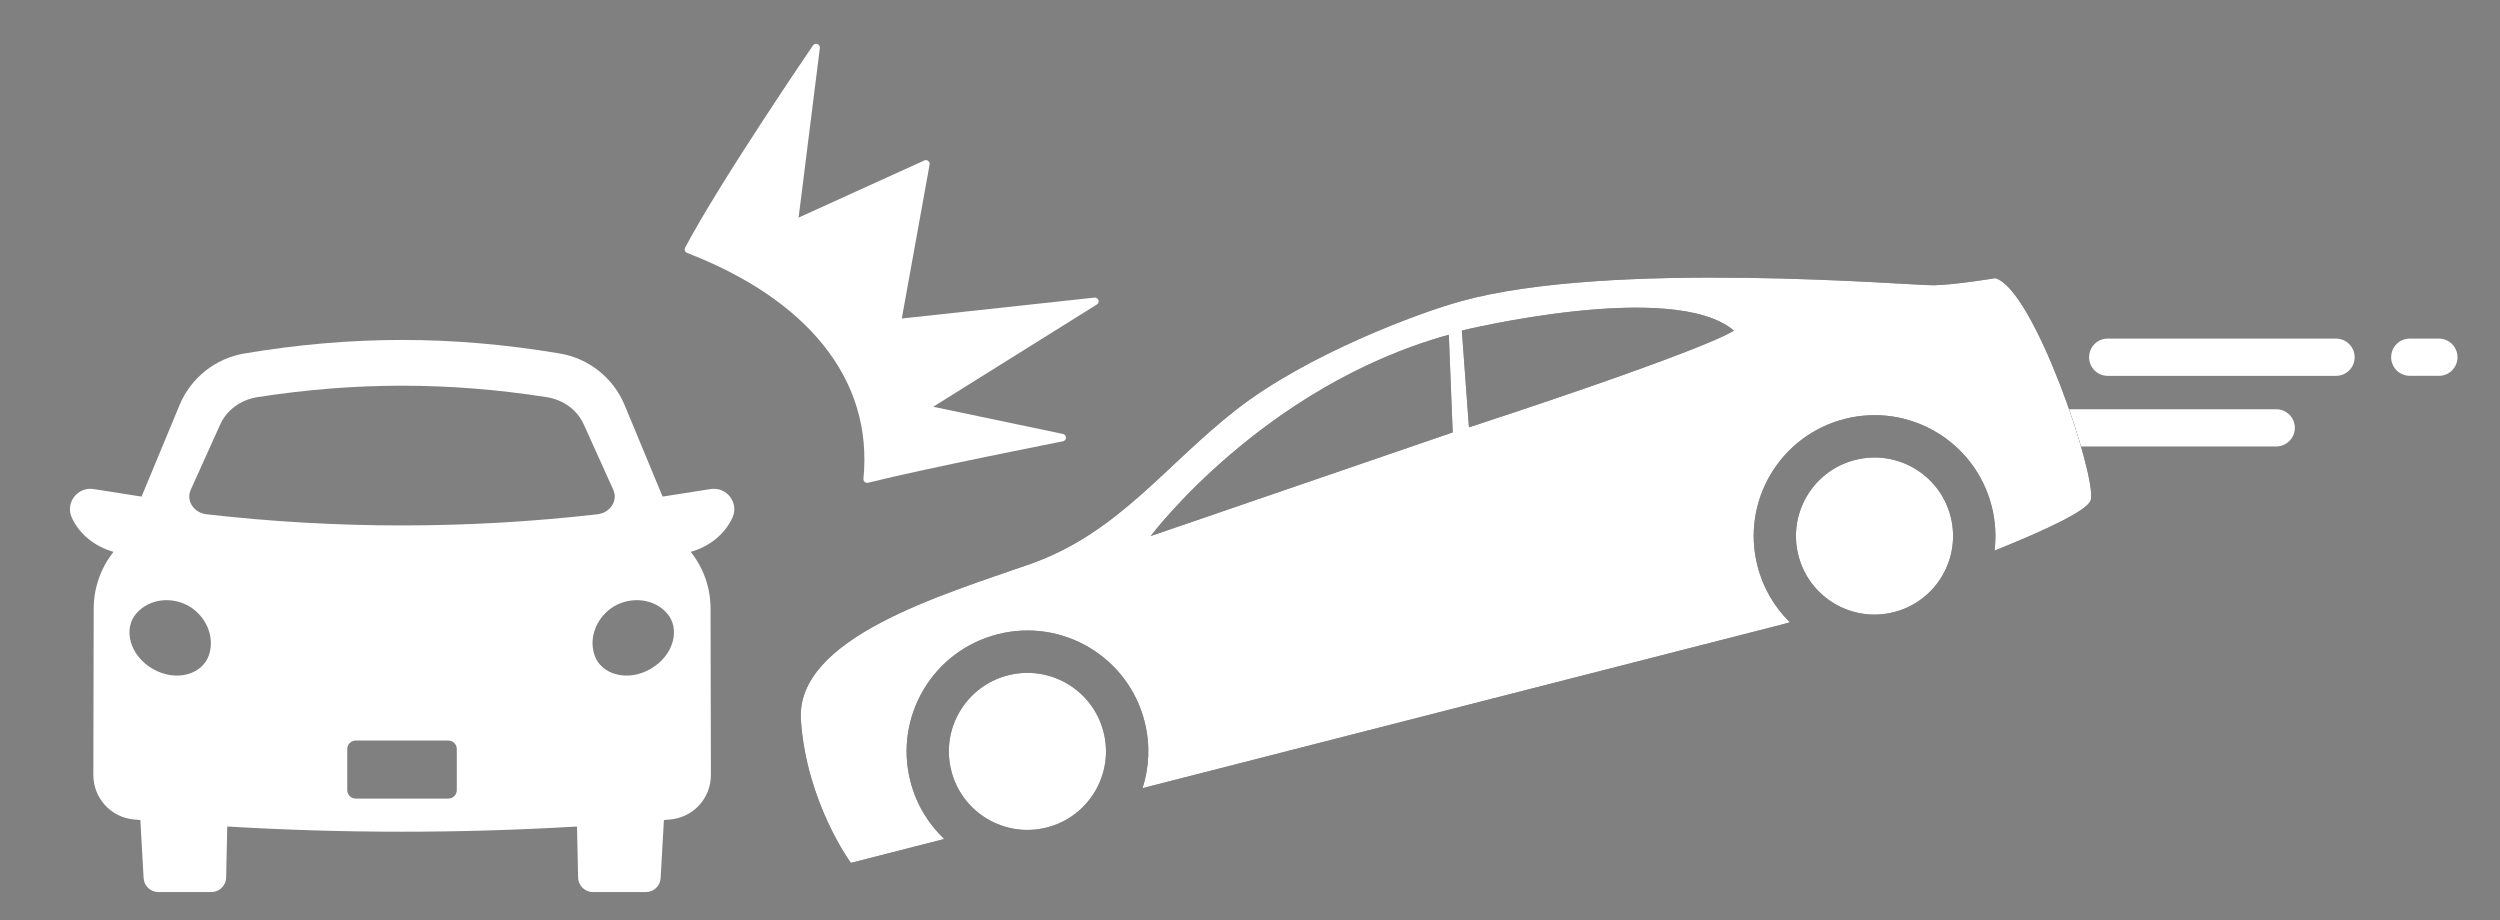
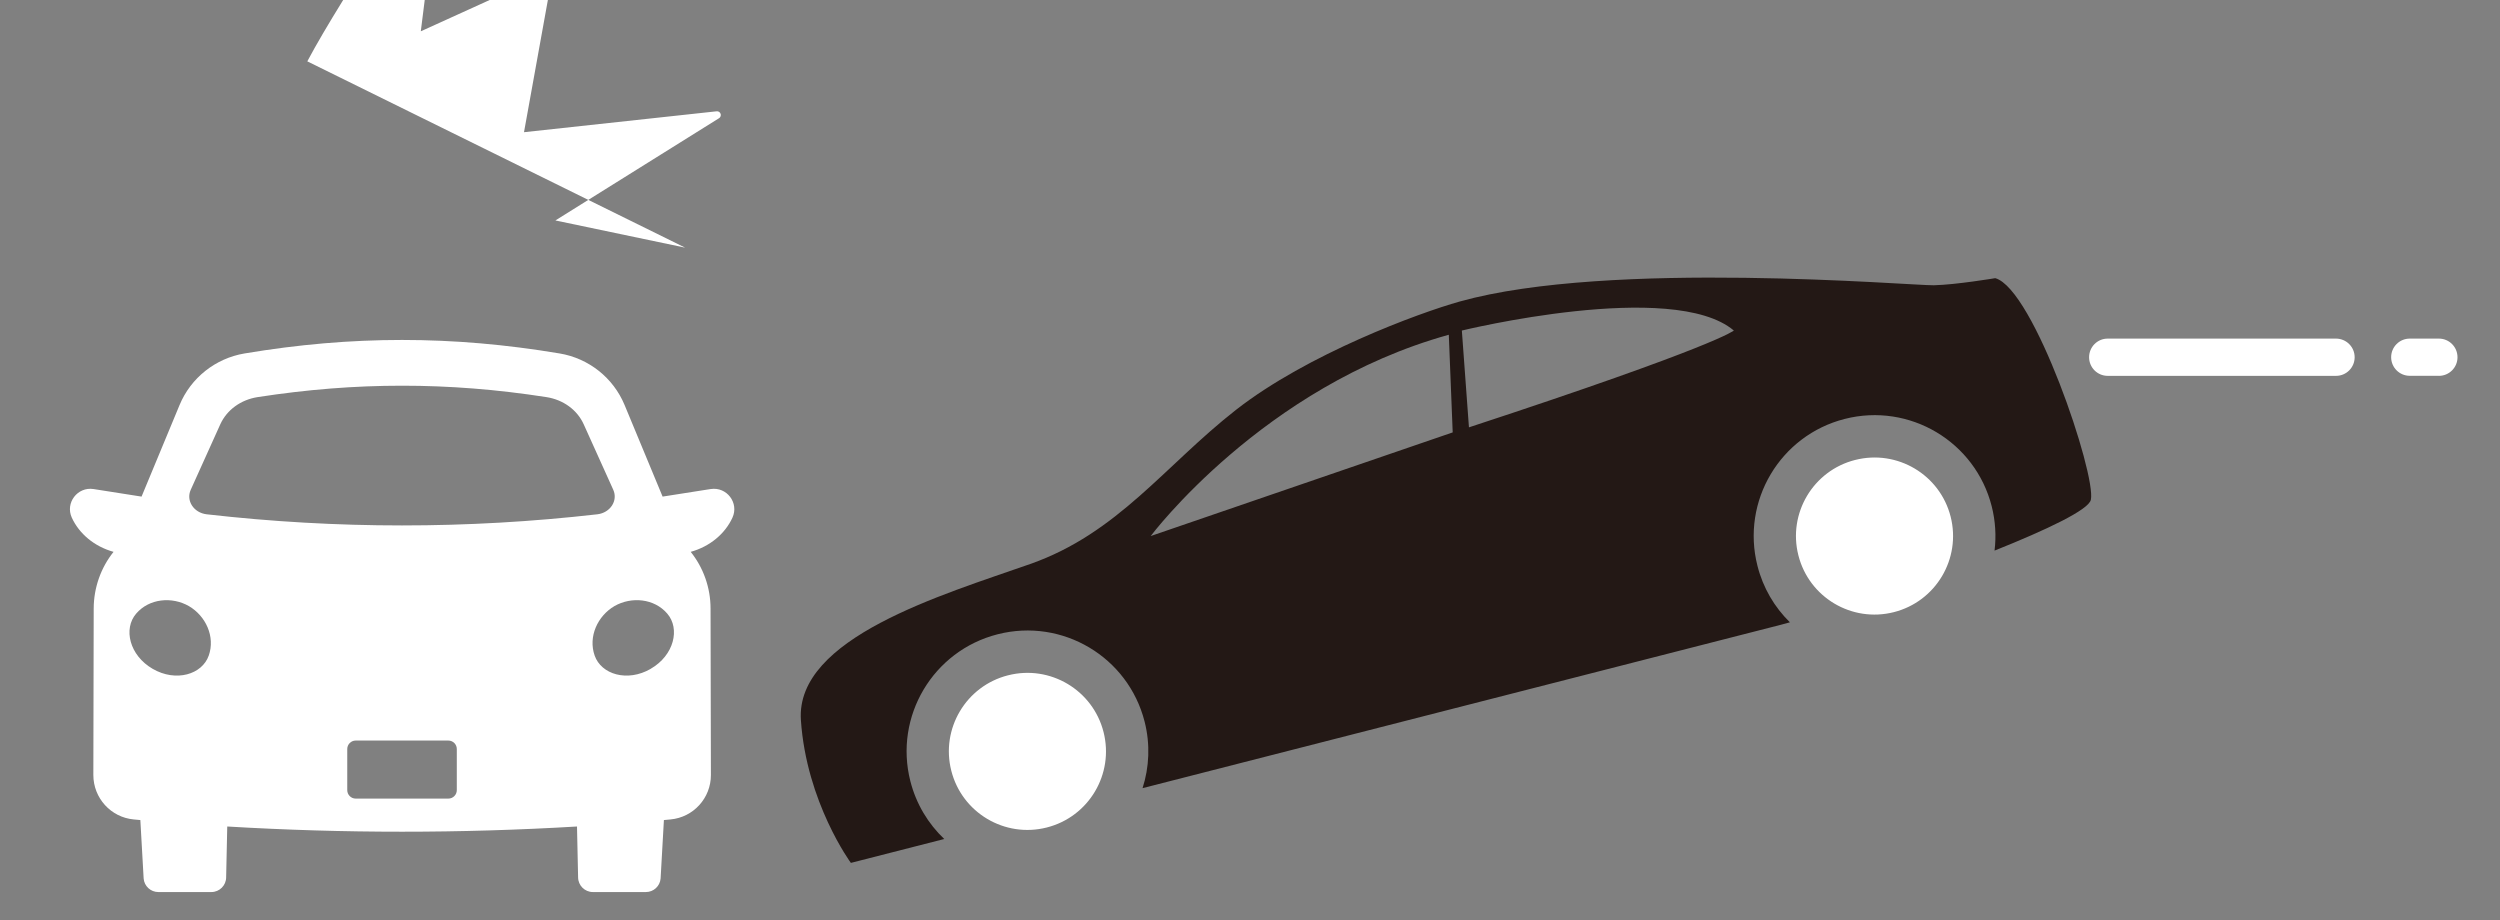
<svg xmlns="http://www.w3.org/2000/svg" id="b" data-name="レイヤー 2" width="500" height="184" viewBox="0 0 500 184">
  <rect x="0" y="0" width="500" height="184" fill="#808080" stroke="none" />
  <defs>
    <style>
      .d {
        fill: #231815;
      }

      .e {
        fill: #fff;
      }

      .f {
        fill: none;
      }
    </style>
  </defs>
  <g id="c" data-name="レイヤー 1">
    <g>
      <g>
        <path class="e" d="M142.12,97.81l-9.6,1.51-7.6-18.31c-2.26-5.45-7.18-9.35-13-10.32-21.46-3.6-41.56-3.6-63.01,0-5.82.98-10.74,4.87-13,10.32l-7.6,18.31-9.6-1.51c-3.21-.5-5.7,2.77-4.35,5.72,1.47,3.2,4.48,5.76,8.35,6.84-2.53,3.15-3.96,7.16-3.97,11.34l-.07,33.29c0,4.61,3.5,8.47,8.09,8.89.44.04.87.08,1.31.12l.66,11.7c.13,1.53,1.41,2.7,2.94,2.7h10.6c1.63,0,2.96-1.32,2.96-2.96l.22-10.15c23.32,1.39,46.63,1.39,69.95,0l.22,10.15c0,1.63,1.32,2.96,2.96,2.96h10.6c1.53,0,2.81-1.17,2.94-2.7l.66-11.7c.44-.04.87-.08,1.31-.12,4.59-.42,8.1-4.28,8.09-8.89l-.07-33.29c0-4.19-1.44-8.19-3.97-11.34,3.88-1.08,6.89-3.65,8.35-6.84,1.35-2.95-1.14-6.22-4.35-5.72ZM41.75,131.11c-1.31,3.77-6.54,5.36-11.21,2.66-4.67-2.7-5.91-8.02-3.31-11.04,2.61-3.05,7.16-3.45,10.55-1.51,3.37,1.97,5.3,6.11,3.97,9.9ZM91.36,158.03c0,.93-.76,1.69-1.69,1.69h-18.53c-.93,0-1.69-.76-1.69-1.69v-8.23c0-.93.76-1.69,1.69-1.69h18.53c.93,0,1.69.76,1.69,1.69v8.23ZM41.34,102.86c-2.6-.3-4.18-2.73-3.19-4.91l5.9-13.07c1.31-2.9,4.11-4.93,7.48-5.46,9.93-1.53,19.37-2.28,28.87-2.28s18.94.74,28.87,2.28c3.38.52,6.18,2.56,7.48,5.46l5.9,13.07c.99,2.18-.6,4.61-3.19,4.91-26.04,2.97-52.08,2.97-78.12,0ZM130.14,133.77c-4.67,2.7-9.9,1.11-11.21-2.66-1.33-3.79.6-7.93,3.97-9.9,3.39-1.93,7.94-1.53,10.55,1.51,2.61,3.02,1.37,8.34-3.31,11.04Z" />
-         <path class="e" d="M137.03,49.53c-.1.19-.11.41-.04.61.08.2.23.36.43.44,11.96,4.64,21.11,10.82,27.2,18.37,6.32,7.85,9.04,16.87,8.07,26.8-.02.24.07.48.26.64.19.16.44.22.68.16,11.37-2.86,38.68-8.23,38.96-8.29.23-.05.42-.19.52-.39.05-.1.08-.22.08-.34,0-.36-.25-.67-.6-.74l-25.95-5.44,32.73-20.45c.12-.07.21-.18.27-.29.09-.18.11-.39.04-.59-.11-.33-.44-.54-.79-.5l-38.53,4.18,5.56-30.79c.05-.28-.06-.56-.28-.73-.22-.17-.52-.21-.77-.09l-25.15,11.43,4.25-33.92c.04-.35-.16-.67-.48-.8-.33-.12-.69,0-.89.28-.18.27-18.44,26.99-25.58,40.45,0,0,0,0,0,0Z" />
+         <path class="e" d="M137.03,49.53l-25.95-5.44,32.73-20.45c.12-.07.21-.18.27-.29.09-.18.11-.39.04-.59-.11-.33-.44-.54-.79-.5l-38.53,4.18,5.56-30.79c.05-.28-.06-.56-.28-.73-.22-.17-.52-.21-.77-.09l-25.15,11.43,4.25-33.92c.04-.35-.16-.67-.48-.8-.33-.12-.69,0-.89.28-.18.27-18.44,26.99-25.58,40.45,0,0,0,0,0,0Z" />
        <g>
-           <path class="e" d="M413.84,89.29h41.41c2.06,0,3.72-1.67,3.72-3.72s-1.67-3.72-3.72-3.72h-41.41c-2.06,0-3.72,1.67-3.72,3.72s1.67,3.72,3.72,3.72Z" />
          <path class="e" d="M421.55,75.17h0c15.22,0,30.44,0,45.66,0h0c2.06,0,3.72-1.67,3.72-3.72,0-2.06-1.67-3.72-3.72-3.73-15.23,0-30.45,0-45.67,0-2.06,0-3.72,1.67-3.72,3.73,0,2.06,1.67,3.72,3.72,3.72Z" />
          <path class="e" d="M487.78,75.17c2.05,0,3.72-1.66,3.72-3.72,0-2.06-1.66-3.73-3.72-3.73h-1.3c-1.64,0-2.33,0-4.53,0-2.06,0-3.72,1.67-3.72,3.72,0,2.06,1.67,3.72,3.72,3.72h0c2.19,0,2.88,0,4.52,0h1.3s0,0,0,0Z" />
        </g>
        <g>
          <g>
-             <path class="d" d="M201.62,135.06c8.41-2.14,16.96,2.95,19.09,11.35,2.14,8.41-2.95,16.96-11.36,19.09-8.41,2.14-16.96-2.95-19.09-11.35-2.14-8.41,2.95-16.96,11.35-19.09Z" />
-             <path class="d" d="M371.04,91.99c8.41-2.14,16.96,2.95,19.09,11.35s-2.95,16.96-11.36,19.09c-8.41,2.14-16.96-2.95-19.09-11.35-2.14-8.41,2.95-16.96,11.35-19.09Z" />
            <path class="d" d="M170.17,172.58s7.16-1.84,18.68-4.78c-3.2-3.04-5.61-6.98-6.78-11.57-3.29-12.94,4.53-26.09,17.47-29.38,12.94-3.29,26.09,4.53,29.38,17.47,1.16,4.56.93,9.14-.41,13.31,52.39-13.41,121.94-31.22,127.68-32.68.48-.12,1.09-.29,1.79-.49-3.06-3-5.36-6.84-6.49-11.3-3.29-12.94,4.53-26.09,17.47-29.38s26.09,4.53,29.38,17.47c.76,2.99.92,5.99.57,8.87,10.49-4.2,18.82-8.15,19.26-10.16,1.11-5.06-11.41-42.19-19.12-44.33,0,0-7.86,1.32-12.28,1.42-4.42.09-64.81-5.15-94.82,3.25-8.21,2.3-30.49,10.52-44.74,21.66-14.25,11.14-23.61,24.67-41.17,30.84-17.56,6.17-46.97,14.76-45.86,31.22,1.11,16.46,9.99,28.55,9.99,28.55ZM293.79,85.48l-1.42-19.37s42.22-10.3,54.4,0c0,0-3.32,3.06-52.98,19.36ZM230.14,107.21s22.45-29.96,59.62-40.26l.78,19.53-60.4,20.73Z" />
          </g>
          <g>
            <path class="e" d="M201.62,135.06c8.41-2.14,16.96,2.95,19.09,11.35,2.14,8.41-2.95,16.96-11.36,19.09-8.41,2.14-16.96-2.95-19.09-11.35-2.14-8.41,2.95-16.96,11.35-19.09Z" />
            <path class="e" d="M371.04,91.99c8.41-2.14,16.96,2.95,19.09,11.35s-2.95,16.96-11.36,19.09c-8.41,2.14-16.96-2.95-19.09-11.35-2.14-8.41,2.95-16.96,11.35-19.09Z" />
-             <path class="e" d="M170.17,172.58s7.16-1.84,18.68-4.78c-3.2-3.04-5.61-6.98-6.78-11.57-3.29-12.94,4.53-26.09,17.47-29.38,12.94-3.29,26.09,4.53,29.38,17.47,1.16,4.56.93,9.14-.41,13.31,52.39-13.41,121.94-31.22,127.68-32.68.48-.12,1.09-.29,1.79-.49-3.06-3-5.36-6.84-6.49-11.3-3.29-12.94,4.53-26.09,17.47-29.38s26.09,4.53,29.38,17.47c.76,2.99.92,5.99.57,8.87,10.49-4.2,18.82-8.15,19.26-10.16,1.11-5.06-11.41-42.19-19.12-44.33,0,0-7.86,1.32-12.28,1.42-4.42.09-64.81-5.15-94.82,3.25-8.21,2.3-30.49,10.52-44.74,21.66-14.25,11.14-23.61,24.67-41.17,30.84-17.56,6.17-46.97,14.76-45.86,31.22,1.11,16.46,9.99,28.55,9.99,28.55ZM293.79,85.48l-1.42-19.37s42.22-10.3,54.4,0c0,0-3.32,3.06-52.98,19.36ZM230.14,107.21s22.45-29.96,59.62-40.26l.78,19.53-60.4,20.73Z" />
          </g>
        </g>
      </g>
      <rect class="f" width="500" height="184" />
    </g>
  </g>
</svg>